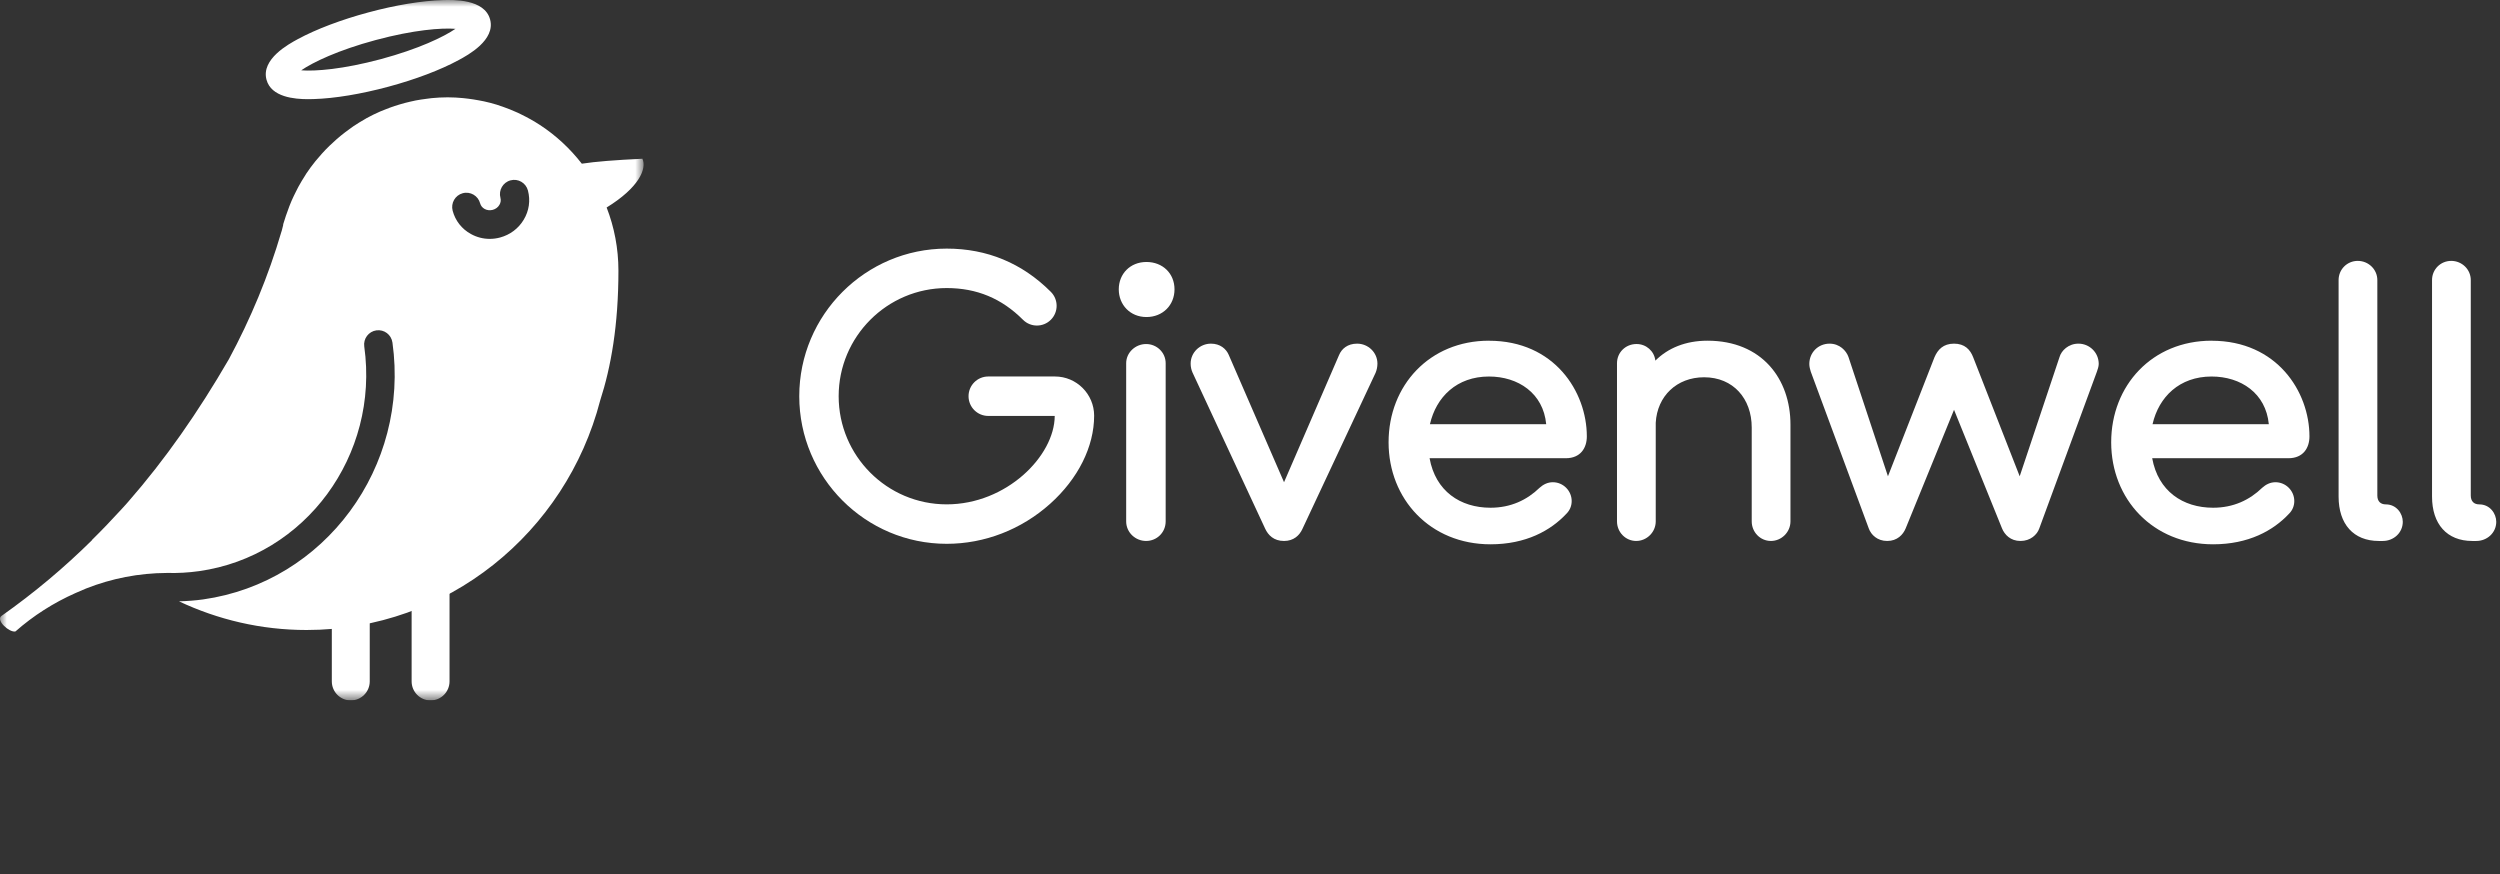
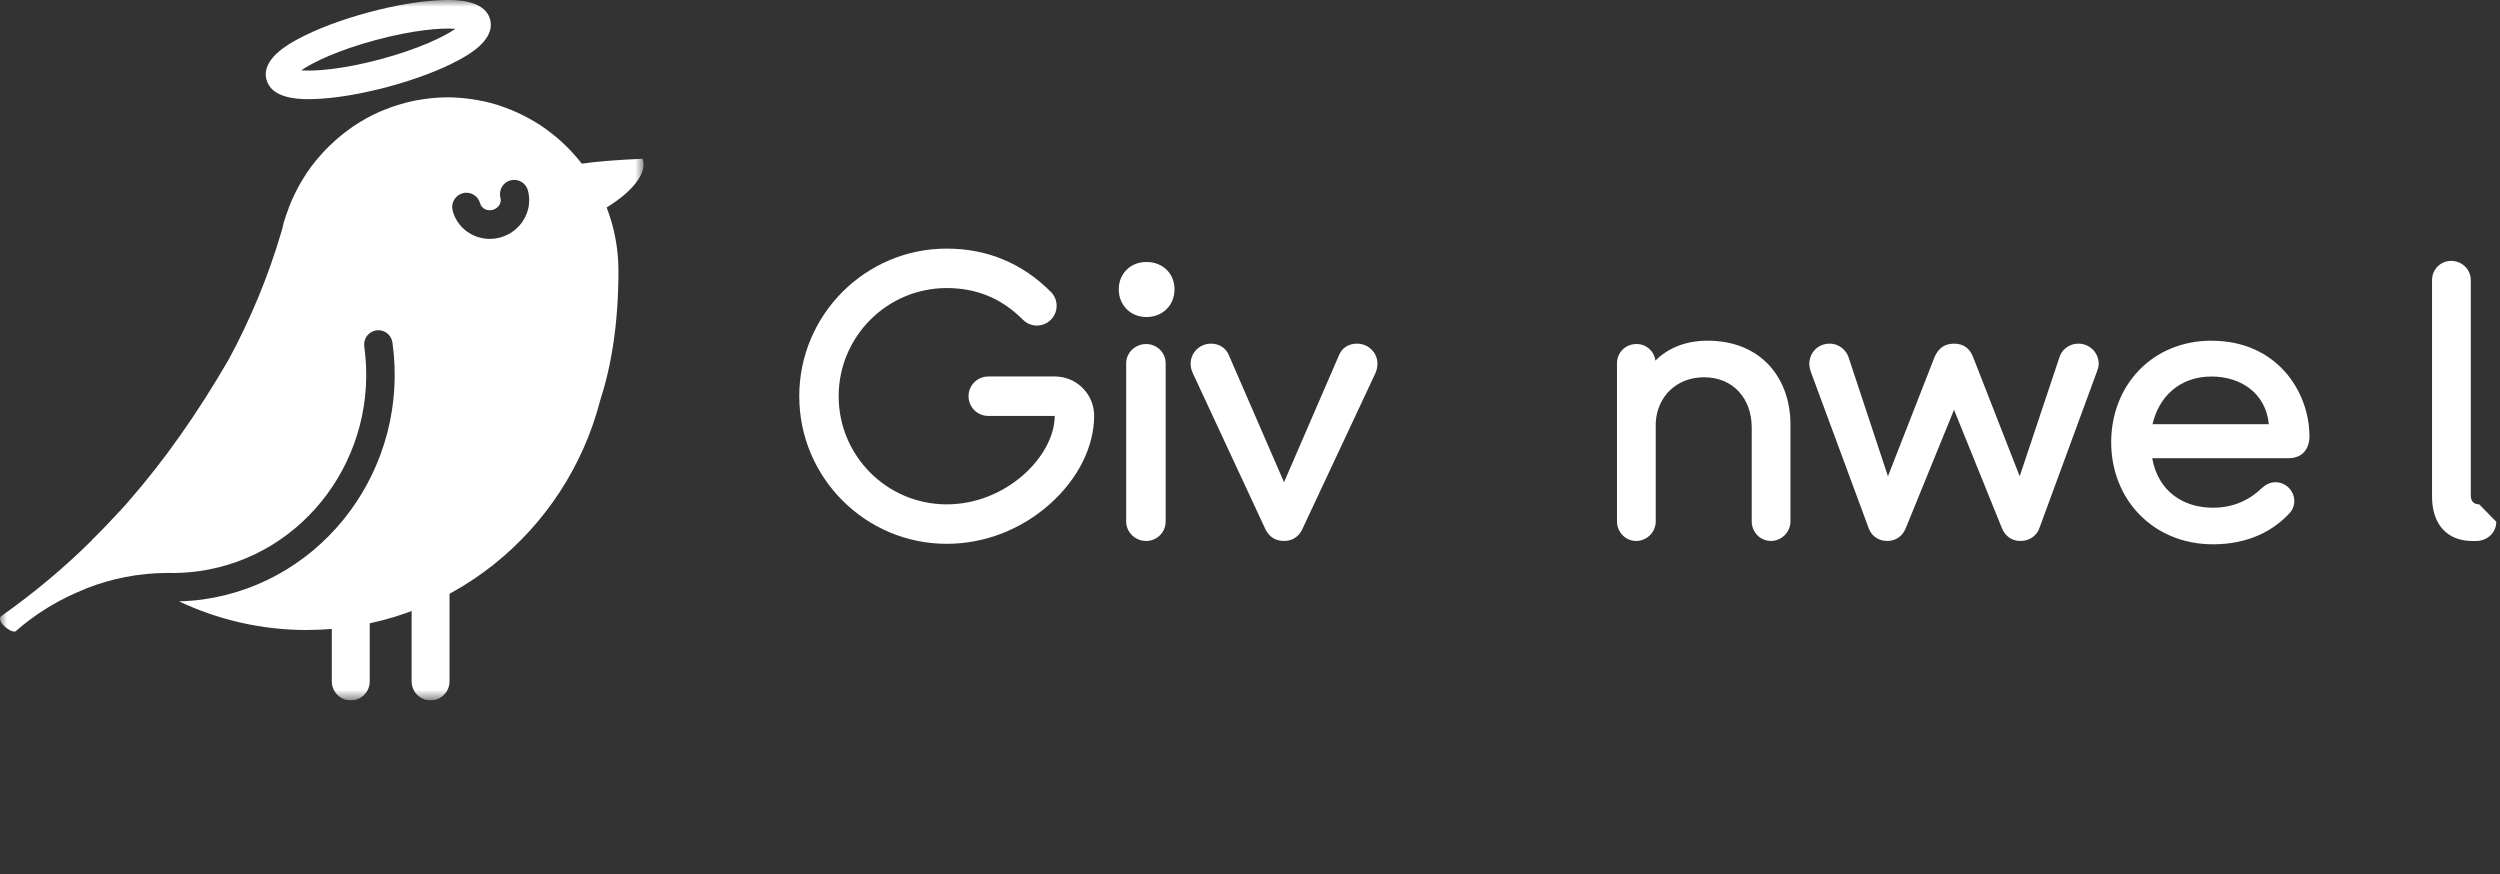
<svg xmlns="http://www.w3.org/2000/svg" fill="none" viewBox="0 0 183 64" height="64" width="183">
  <rect x="0" y="0" width="183" height="64" fill="#333333" stroke="none" />
  <g clip-path="url(#clip0_6665_1391)">
    <mask height="52" width="48" y="0" x="0" maskUnits="userSpaceOnUse" style="mask-type:luminance" id="mask0_6665_1391">
      <path fill="white" d="M47.113 0H0V51.27H47.113V0Z" />
    </mask>
    <g mask="url(#mask0_6665_1391)">
      <path fill="white" d="M22.543 7.259C21.573 7.259 19.849 7.118 19.507 5.832C19.104 4.324 21.133 3.226 21.799 2.865C23.137 2.14 24.973 1.444 26.967 0.908C28.959 0.37 30.895 0.052 32.415 0.007C33.174 -0.015 35.473 -0.081 35.876 1.427C36.279 2.935 34.25 4.033 33.584 4.393C32.246 5.119 30.411 5.815 28.419 6.35C26.427 6.886 24.491 7.207 22.971 7.251C22.858 7.254 22.713 7.259 22.546 7.259H22.543ZM22.044 5.148C23.081 5.227 25.1 5.074 27.878 4.329C30.654 3.581 32.482 2.698 33.339 2.11C32.305 2.031 30.283 2.184 27.505 2.93C24.729 3.677 22.902 4.561 22.044 5.151V5.148Z" />
      <path fill="white" d="M47.025 11.62C44.979 11.718 43.601 11.827 42.589 11.982C41.727 10.872 40.688 9.907 39.511 9.139C39.511 9.139 39.511 9.139 39.508 9.139C39.081 8.86 38.634 8.611 38.172 8.386C38.086 8.344 38.003 8.3 37.917 8.26C37.72 8.172 37.524 8.088 37.322 8.006C37.18 7.95 37.032 7.898 36.887 7.843C36.713 7.782 36.539 7.717 36.362 7.663C36.052 7.567 35.736 7.486 35.414 7.416C35.286 7.389 35.156 7.367 35.026 7.342C34.775 7.295 34.522 7.256 34.267 7.224C34.144 7.209 34.023 7.194 33.901 7.182C33.535 7.147 33.169 7.125 32.795 7.125C32.788 7.125 32.781 7.125 32.773 7.125C32.761 7.125 32.751 7.125 32.739 7.125C32.353 7.125 31.972 7.147 31.594 7.184C31.464 7.197 31.336 7.219 31.206 7.234C30.948 7.266 30.69 7.305 30.437 7.352C30.292 7.379 30.15 7.411 30.01 7.446C29.771 7.5 29.536 7.562 29.305 7.631C29.167 7.671 29.03 7.713 28.892 7.757C28.649 7.838 28.41 7.93 28.172 8.024C28.057 8.07 27.941 8.112 27.828 8.162C27.487 8.312 27.15 8.473 26.826 8.653C26.797 8.67 26.767 8.69 26.738 8.707C26.441 8.873 26.153 9.053 25.871 9.24C25.765 9.312 25.667 9.388 25.564 9.462C25.362 9.608 25.163 9.756 24.972 9.912C24.861 10.001 24.756 10.094 24.647 10.186C24.468 10.341 24.294 10.504 24.122 10.669C24.021 10.768 23.923 10.864 23.825 10.966C23.648 11.151 23.476 11.343 23.311 11.541C23.235 11.63 23.156 11.716 23.083 11.807C22.849 12.098 22.626 12.397 22.419 12.708C22.395 12.742 22.375 12.782 22.353 12.819C22.171 13.098 22 13.384 21.84 13.678C21.778 13.789 21.727 13.903 21.668 14.016C21.552 14.243 21.442 14.473 21.339 14.707C21.282 14.835 21.231 14.969 21.179 15.1C21.088 15.332 21.005 15.564 20.926 15.803C20.882 15.936 20.838 16.067 20.798 16.203C20.779 16.272 20.752 16.339 20.732 16.41C20.727 16.43 20.727 16.46 20.727 16.484C20.688 16.63 20.648 16.778 20.614 16.926C20.614 16.926 20.614 16.928 20.609 16.931C19.644 20.226 18.34 23.351 16.75 26.3C14.498 30.182 12.093 33.633 9.389 36.725C9.344 36.775 9.303 36.821 9.261 36.871C9.136 37.011 9.008 37.15 8.883 37.288C8.182 38.053 7.468 38.801 6.731 39.526C6.733 39.529 6.736 39.531 6.741 39.534C4.714 41.538 2.521 43.384 0.108 45.087C-0.336 45.401 0.703 46.331 1.133 46.22C2.439 45.067 3.921 44.125 5.52 43.414C5.763 43.303 6.009 43.197 6.257 43.098C6.274 43.09 6.289 43.086 6.303 43.078C8.163 42.343 10.157 41.95 12.216 41.94H12.221C12.221 41.94 12.23 41.94 12.236 41.94C12.24 41.94 12.243 41.94 12.248 41.94C13.021 41.96 13.807 41.916 14.576 41.807C22.356 40.706 27.777 33.331 26.664 25.364C26.583 24.792 26.981 24.264 27.551 24.182C28.126 24.103 28.646 24.501 28.727 25.073C30 34.183 23.783 42.619 14.866 43.878C14.284 43.959 13.692 44.001 13.102 44.018C15.942 45.356 19.101 46.116 22.439 46.116C32.756 46.116 41.427 38.986 43.932 29.318C44.726 26.868 45.269 23.797 45.269 19.814C45.269 18.18 44.962 16.622 44.406 15.188C46.762 13.74 47.366 12.353 47.022 11.615L47.025 11.62ZM38.334 16.087C37.949 16.729 37.337 17.188 36.607 17.385C36.357 17.452 36.101 17.486 35.848 17.486C35.367 17.486 34.895 17.365 34.468 17.128C33.802 16.761 33.328 16.156 33.134 15.425C32.987 14.868 33.316 14.293 33.871 14.144C34.429 13.994 34.998 14.327 35.146 14.885C35.193 15.058 35.308 15.203 35.473 15.295C35.652 15.393 35.863 15.415 36.069 15.361C36.276 15.305 36.448 15.179 36.553 15.003C36.652 14.841 36.679 14.655 36.632 14.483C36.482 13.925 36.814 13.35 37.369 13.202C37.926 13.051 38.496 13.384 38.644 13.942C38.838 14.67 38.73 15.433 38.334 16.087Z" />
      <path fill="white" d="M25.677 51.271C24.911 51.271 24.289 50.646 24.289 49.876V42.933C24.289 42.163 24.911 41.539 25.677 41.539C26.444 41.539 27.065 42.163 27.065 42.933V49.876C27.065 50.646 26.444 51.271 25.677 51.271Z" />
      <path fill="white" d="M31.518 51.271C30.752 51.271 30.131 50.646 30.131 49.876V42.933C30.131 42.163 30.752 41.539 31.518 41.539C32.285 41.539 32.906 42.163 32.906 42.933V49.876C32.906 50.646 32.285 51.271 31.518 51.271Z" />
    </g>
-     <path fill="white" d="M181.483 36.921C181.104 36.921 180.861 36.705 180.861 36.272V20.503C180.861 19.719 180.212 19.097 179.43 19.097C178.647 19.097 178.025 19.719 178.025 20.503V36.353C178.025 38.354 179.106 39.599 180.97 39.599H181.267C182.051 39.599 182.726 39.004 182.726 38.193C182.726 37.597 182.267 36.921 181.483 36.921Z" />
-     <path fill="white" d="M174.643 36.921C174.264 36.921 174.021 36.705 174.021 36.272V20.503C174.021 19.719 173.372 19.097 172.589 19.097C171.807 19.097 171.185 19.719 171.185 20.503V36.353C171.185 38.354 172.266 39.599 174.13 39.599H174.426C175.209 39.599 175.884 39.004 175.884 38.193C175.884 37.597 175.426 36.921 174.641 36.921H174.643Z" />
+     <path fill="white" d="M181.483 36.921C181.104 36.921 180.861 36.705 180.861 36.272V20.503C180.861 19.719 180.212 19.097 179.43 19.097C178.647 19.097 178.025 19.719 178.025 20.503V36.353C178.025 38.354 179.106 39.599 180.97 39.599H181.267C182.051 39.599 182.726 39.004 182.726 38.193Z" />
    <path fill="white" d="M161.889 24.939C157.539 24.939 154.539 28.212 154.539 32.376C154.539 36.541 157.593 39.843 161.998 39.843C164.592 39.843 166.402 38.843 167.564 37.598C167.807 37.354 167.942 37.031 167.942 36.678C167.942 35.922 167.321 35.299 166.565 35.299C166.186 35.299 165.863 35.462 165.593 35.705C164.674 36.598 163.486 37.166 161.999 37.166C159.784 37.166 157.974 35.948 157.541 33.542H167.512C168.593 33.542 169.052 32.786 169.052 31.947C169.052 28.673 166.674 24.942 161.892 24.942L161.889 24.939ZM157.566 31.051C158.026 29.049 159.539 27.561 161.889 27.561C164.024 27.561 165.861 28.779 166.077 31.051H157.566Z" />
    <path fill="white" d="M152.137 25.155C151.408 25.155 150.894 25.668 150.76 26.128L147.842 34.864L144.438 26.155C144.221 25.588 143.816 25.155 143.034 25.155C142.251 25.155 141.845 25.588 141.602 26.155L138.198 34.864L135.307 26.128C135.145 25.668 134.658 25.155 133.929 25.155C133.091 25.155 132.442 25.804 132.442 26.643C132.442 26.833 132.496 27.049 132.551 27.212L136.793 38.679C136.956 39.139 137.415 39.599 138.145 39.599C138.873 39.599 139.306 39.139 139.495 38.679L143.035 29.997L146.548 38.679C146.737 39.139 147.169 39.599 147.899 39.599C148.628 39.599 149.116 39.139 149.276 38.679L153.491 27.212C153.545 27.049 153.627 26.833 153.627 26.643C153.627 25.804 152.952 25.155 152.141 25.155H152.137Z" />
    <path fill="white" d="M124.983 24.939C123.389 24.939 122.092 25.479 121.173 26.398C121.092 25.695 120.498 25.182 119.796 25.182C118.985 25.182 118.364 25.805 118.364 26.588V38.165C118.364 38.95 118.986 39.598 119.769 39.598C120.552 39.598 121.2 38.948 121.2 38.165V30.944C121.307 28.996 122.74 27.616 124.74 27.616C126.875 27.616 128.226 29.185 128.226 31.294V38.165C128.226 38.95 128.847 39.598 129.63 39.598C130.413 39.598 131.062 38.948 131.062 38.165V31.078C131.062 27.751 128.982 24.939 124.983 24.939Z" />
-     <path fill="white" d="M108.993 24.939C104.644 24.939 101.644 28.212 101.644 32.376C101.644 36.541 104.697 39.843 109.102 39.843C111.696 39.843 113.506 38.843 114.668 37.598C114.911 37.354 115.047 37.031 115.047 36.678C115.047 35.922 114.425 35.299 113.669 35.299C113.29 35.299 112.967 35.462 112.697 35.705C111.778 36.598 110.59 37.166 109.104 37.166C106.888 37.166 105.078 35.948 104.645 33.542H114.616C115.697 33.542 116.156 32.786 116.156 31.947C116.156 28.673 113.778 24.942 108.996 24.942L108.993 24.939ZM104.671 31.051C105.13 29.049 106.644 27.561 108.993 27.561C111.128 27.561 112.966 28.779 113.182 31.051H104.671Z" />
    <path fill="white" d="M99.341 25.155C98.639 25.155 98.206 25.534 98.017 25.994L93.991 35.299L89.939 25.967C89.749 25.534 89.317 25.155 88.641 25.155C87.83 25.155 87.155 25.804 87.155 26.616C87.155 26.859 87.208 27.076 87.29 27.265L92.613 38.706C92.83 39.166 93.235 39.599 93.991 39.599C94.694 39.599 95.126 39.193 95.343 38.706L100.692 27.292C100.772 27.103 100.828 26.859 100.828 26.616C100.828 25.804 100.152 25.155 99.341 25.155Z" />
    <path fill="white" d="M83.921 19.177C82.732 19.177 81.894 20.043 81.894 21.179C81.894 22.315 82.732 23.207 83.921 23.207C85.109 23.207 85.974 22.342 85.974 21.179C85.974 20.016 85.109 19.177 83.921 19.177Z" />
    <path fill="white" d="M83.896 25.183C83.113 25.183 82.436 25.805 82.436 26.589V38.166C82.436 38.977 83.112 39.598 83.896 39.598C84.68 39.598 85.327 38.976 85.327 38.166V26.589C85.327 25.804 84.678 25.183 83.896 25.183Z" />
    <path fill="white" d="M77.222 27.559H72.339C71.543 27.559 70.897 28.205 70.897 29.003C70.897 29.8 71.543 30.446 72.339 30.446H77.206C77.194 33.382 73.671 36.919 69.299 36.919C64.925 36.919 61.39 33.367 61.39 29.003C61.39 24.637 64.938 21.086 69.299 21.086C71.497 21.086 73.323 21.845 74.882 23.407C75.445 23.971 76.359 23.971 76.922 23.407C77.486 22.843 77.486 21.928 76.922 21.364C74.823 19.263 72.259 18.198 69.299 18.198C63.347 18.198 58.506 23.045 58.506 29.003C58.506 34.96 63.347 39.807 69.299 39.807C72.071 39.807 74.762 38.766 76.872 36.876C78.917 35.044 80.091 32.694 80.091 30.431C80.091 28.848 78.805 27.559 77.222 27.559Z" />
  </g>
  <defs>
    <clipPath id="clip0_6665_1391">
      <rect fill="white" height="51.27" width="182.732" />
    </clipPath>
  </defs>
</svg>